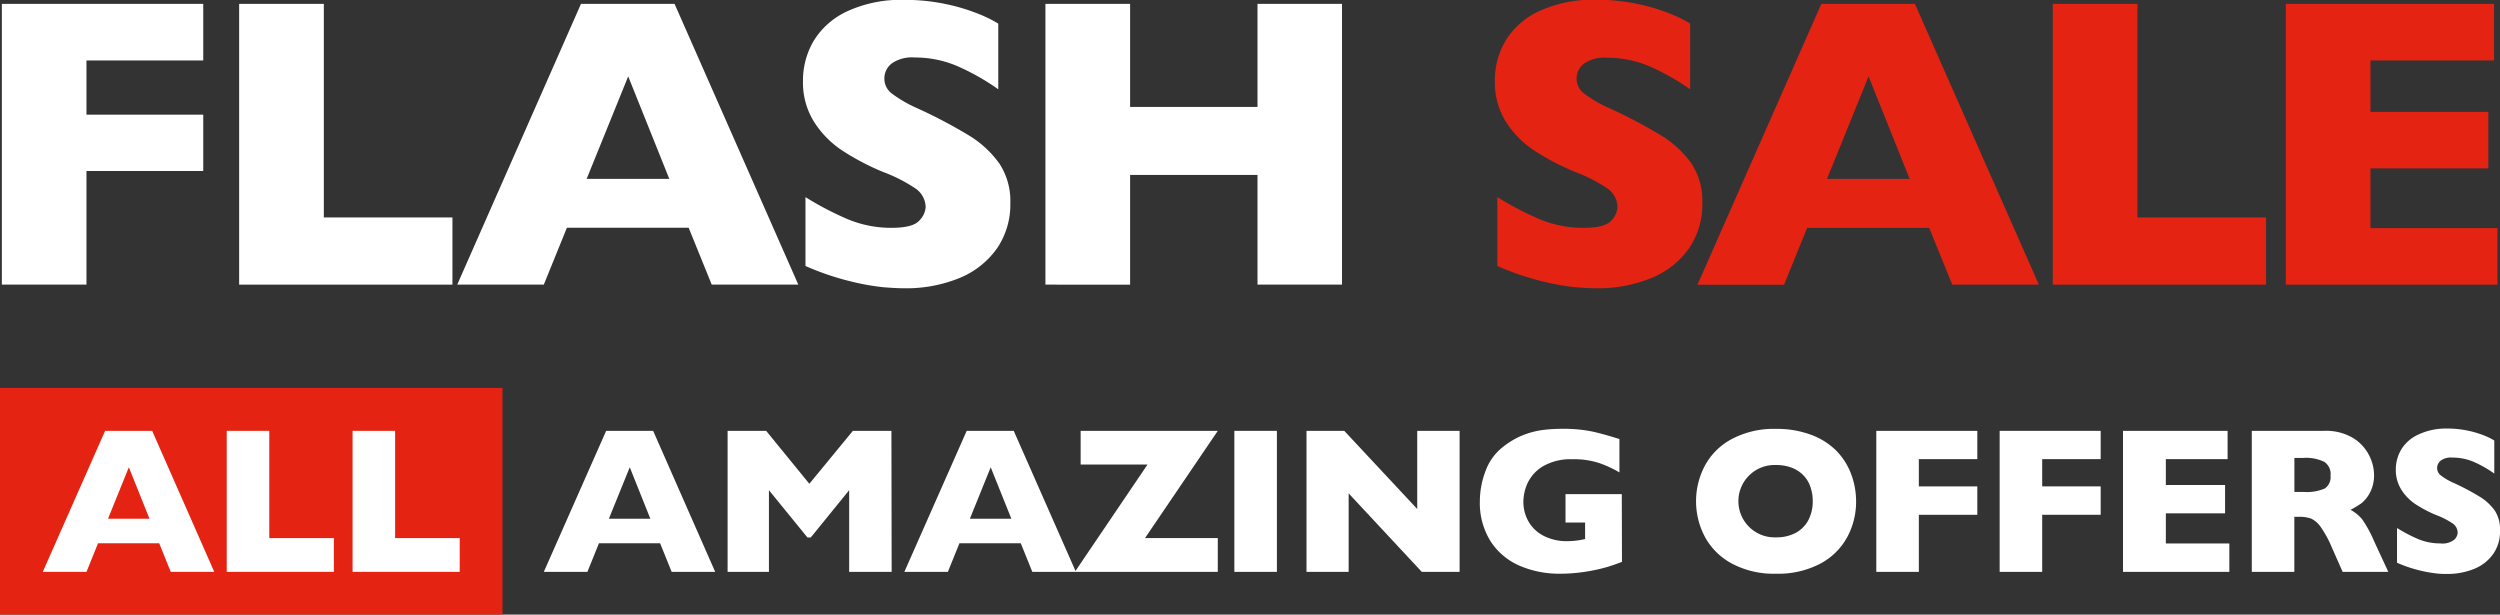
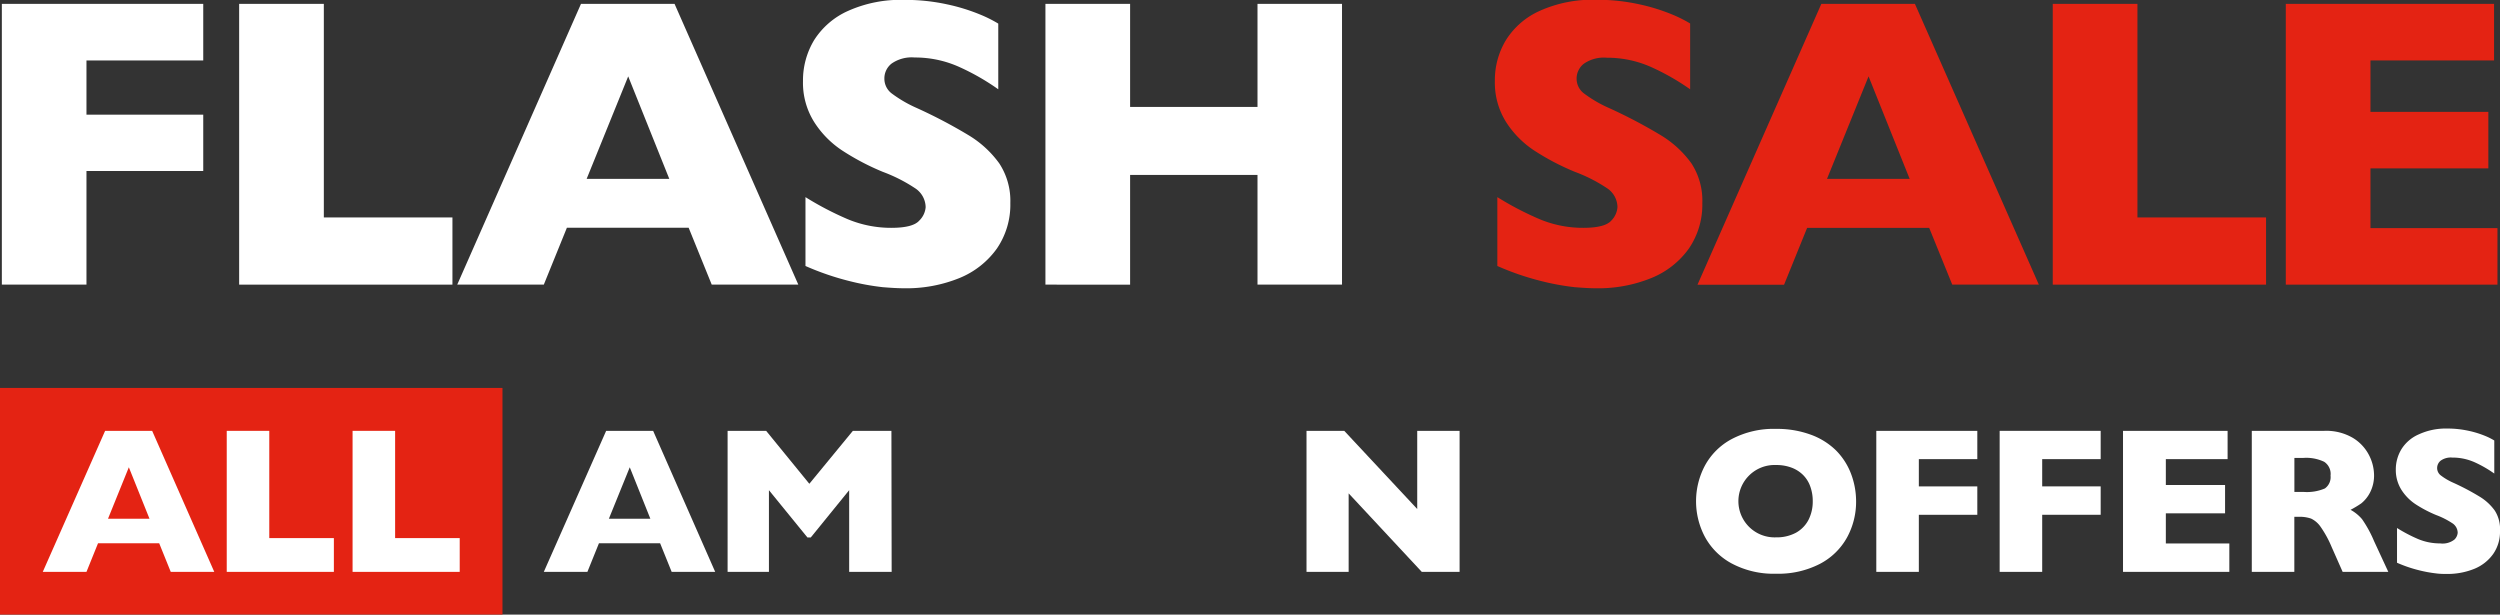
<svg xmlns="http://www.w3.org/2000/svg" id="Layer_1" data-name="Layer 1" width="433.1" height="106.47" viewBox="0 0 433.1 106.47">
  <rect x="0" y="0" width="433.1" height="106.47" fill="#333333" stroke="none" />
  <defs>
    <style>.cls-1{fill:none;}.cls-2{clip-path:url(#clip-path);}.cls-3{fill:#fff;}.cls-4{fill:#e42313;}</style>
    <clipPath id="clip-path" transform="translate(-6.79 -1.53)">
      <rect class="cls-1" x="1" y="1.53" width="442.03" height="106.47" />
    </clipPath>
  </defs>
  <title>FlashSale</title>
  <g class="cls-2">
    <path class="cls-3" d="M42,31.15H21.77V50.84H7.11V2.2H42V12H21.77v9.4H42Z" transform="translate(-6.79 -1.53)" />
    <path class="cls-3" d="M85.17,50.84H48.22V2.2H62.89v37H85.17Z" transform="translate(-6.79 -1.53)" />
    <path class="cls-3" d="M145.09,50.84h-15l-4-9.86H105l-4,9.86h-15L107.44,2.2h16.21ZM122.74,32.52l-7.12-17.76-7.2,17.76Z" transform="translate(-6.79 -1.53)" />
    <path class="cls-3" d="M181.82,36.7a13.44,13.44,0,0,1-2.33,7.89A14.81,14.81,0,0,1,173,49.7a24.39,24.39,0,0,1-9.58,1.77c-1,0-2.25-.07-3.71-.19a42.71,42.71,0,0,1-5.82-1.07,46.85,46.85,0,0,1-7.56-2.6V35.68a53.71,53.71,0,0,0,7.24,3.79A19.49,19.49,0,0,0,161.18,41q3.76,0,4.86-1.25a3.64,3.64,0,0,0,1.11-2.33,4,4,0,0,0-1.89-3.32,27.2,27.2,0,0,0-5.51-2.79,42.53,42.53,0,0,1-7-3.67,16.54,16.54,0,0,1-4.93-5,12.76,12.76,0,0,1-1.92-7.06,13.49,13.49,0,0,1,1.93-7.1,13.43,13.43,0,0,1,5.9-5.07,22.23,22.23,0,0,1,9.69-1.9,34.1,34.1,0,0,1,7.52.79,33,33,0,0,1,5.7,1.77,22.28,22.28,0,0,1,3.09,1.55V17a40.14,40.14,0,0,0-6.65-3.82,18.6,18.6,0,0,0-7.84-1.69,6.08,6.08,0,0,0-4,1.06A3.26,3.26,0,0,0,160,15.18a3.2,3.2,0,0,0,1.22,2.5,22.12,22.12,0,0,0,4.39,2.56,87.19,87.19,0,0,1,9,4.73,18,18,0,0,1,5.29,4.86A11.81,11.81,0,0,1,181.82,36.7Z" transform="translate(-6.79 -1.53)" />
    <path class="cls-3" d="M239.28,50.84H224.64v-19H202.57v19H187.9V2.2h14.67V20.06h22.07V2.2h14.64Z" transform="translate(-6.79 -1.53)" />
    <path class="cls-4" d="M301.7,36.7a13.44,13.44,0,0,1-2.33,7.89,14.81,14.81,0,0,1-6.51,5.11,24.39,24.39,0,0,1-9.58,1.77c-1,0-2.24-.07-3.7-.19a42.54,42.54,0,0,1-5.83-1.07,46.85,46.85,0,0,1-7.56-2.6V35.68a53.8,53.8,0,0,0,7.25,3.79A19.42,19.42,0,0,0,281.07,41q3.75,0,4.86-1.25A3.68,3.68,0,0,0,287,37.4a4,4,0,0,0-1.89-3.32,26.93,26.93,0,0,0-5.51-2.79,42.53,42.53,0,0,1-7-3.67,16.65,16.65,0,0,1-4.93-5,12.84,12.84,0,0,1-1.91-7.06,13.39,13.39,0,0,1,1.93-7.1,13.34,13.34,0,0,1,5.89-5.07,22.29,22.29,0,0,1,9.69-1.9,34.25,34.25,0,0,1,7.53.79,33.53,33.53,0,0,1,5.7,1.77,22.9,22.9,0,0,1,3.09,1.55V17A40.55,40.55,0,0,0,293,13.22a18.64,18.64,0,0,0-7.85-1.69,6.05,6.05,0,0,0-4,1.06,3.27,3.27,0,0,0-1.23,2.59,3.21,3.21,0,0,0,1.23,2.5,22,22,0,0,0,4.38,2.56,87.5,87.5,0,0,1,9,4.73,18,18,0,0,1,5.28,4.86A11.81,11.81,0,0,1,301.7,36.7Z" transform="translate(-6.79 -1.53)" />
    <path class="cls-4" d="M360,50.84H345L341,41H319.86l-4,9.86h-15L322.32,2.2h16.21ZM337.62,32.52,330.5,14.76l-7.2,17.76Z" transform="translate(-6.79 -1.53)" />
    <path class="cls-4" d="M399.36,50.84H362.41V2.2h14.67v37h22.28Z" transform="translate(-6.79 -1.53)" />
    <path class="cls-4" d="M439.45,50.84H402.78V2.2h36.08V12H417.45v8.91h20.42v9.79H417.45V41.05h22Z" transform="translate(-6.79 -1.53)" />
  </g>
  <rect class="cls-4" y="67.2" width="87.05" height="39.26" />
  <g class="cls-2">
    <path class="cls-3" d="M43.91,100.6H36.37l-2-4.95H23.77l-2,4.95H14.2L25,76.17h8.15ZM32.69,91.4l-3.58-8.92L25.5,91.4Z" transform="translate(-6.79 -1.53)" />
    <path class="cls-3" d="M64.63,100.6H46.07V76.17h7.37V94.75H64.63Z" transform="translate(-6.79 -1.53)" />
    <path class="cls-3" d="M86.43,100.6H67.87V76.17h7.37V94.75H86.43Z" transform="translate(-6.79 -1.53)" />
    <path class="cls-3" d="M130.69,100.6h-7.54l-2-4.95H110.55l-2,4.95H101l10.8-24.43h8.14Zm-11.23-9.2-3.57-8.92-3.62,8.92Z" transform="translate(-6.79 -1.53)" />
    <path class="cls-3" d="M161.26,100.6H153.9V86.45l-6.65,8.19h-.58L140,86.45V100.6h-7.16V76.17h6.68L147,85.34l7.54-9.17h6.68Z" transform="translate(-6.79 -1.53)" />
-     <path class="cls-3" d="M193.18,100.6h-7.55l-2-4.95H173l-2,4.95h-7.54l10.8-24.43h8.15ZM182,91.4l-3.58-8.92-3.61,8.92Z" transform="translate(-6.79 -1.53)" />
-     <path class="cls-3" d="M217.76,100.6H193L205.59,82H194V76.17h23.76L205.15,94.75h12.61Z" transform="translate(-6.79 -1.53)" />
-     <path class="cls-3" d="M228,100.6h-7.37V76.17H228Z" transform="translate(-6.79 -1.53)" />
    <path class="cls-3" d="M259.65,100.6H253.1L240.43,87V100.6h-7.3V76.17h6.54l12.64,13.54V76.17h7.34Z" transform="translate(-6.79 -1.53)" />
-     <path class="cls-3" d="M287.78,98.87l-1.36.5-1.08.35c-.35.1-.85.24-1.51.4a30.39,30.39,0,0,1-3.34.59,28.11,28.11,0,0,1-3.52.21,17.26,17.26,0,0,1-6.87-1.36,11.34,11.34,0,0,1-5.05-4.21,12.47,12.47,0,0,1-1.89-7,14.79,14.79,0,0,1,1-5.26,9.24,9.24,0,0,1,3-4.13,14,14,0,0,1,3.36-2,14.86,14.86,0,0,1,3.32-.91,26.17,26.17,0,0,1,3.58-.23,24.38,24.38,0,0,1,5.32.49c1.4.32,2.93.75,4.6,1.28v5.78a19.55,19.55,0,0,0-3.5-1.62,14,14,0,0,0-4.62-.66,9.54,9.54,0,0,0-5.11,1.21,6.78,6.78,0,0,0-2.66,2.88,7.94,7.94,0,0,0-.75,3.25,6.89,6.89,0,0,0,.87,3.41,6.25,6.25,0,0,0,2.61,2.5,8.7,8.7,0,0,0,4.21.94,13.07,13.07,0,0,0,3-.37V92.05H278V87.13h9.75Z" transform="translate(-6.79 -1.53)" />
    <path class="cls-3" d="M328.34,88.37a12.88,12.88,0,0,1-1.58,6.29,11.37,11.37,0,0,1-4.7,4.56,15.71,15.71,0,0,1-7.59,1.7,15.4,15.4,0,0,1-7.67-1.77,11.42,11.42,0,0,1-4.66-4.63,13.18,13.18,0,0,1,0-12.31,11.33,11.33,0,0,1,4.66-4.62,15.57,15.57,0,0,1,7.68-1.76,16.94,16.94,0,0,1,6,1,12.18,12.18,0,0,1,4.37,2.72,11.55,11.55,0,0,1,2.59,4A13.45,13.45,0,0,1,328.34,88.37Zm-7.51,0a7.38,7.38,0,0,0-.41-2.51,5.32,5.32,0,0,0-1.22-2,5.63,5.63,0,0,0-2-1.3,7.43,7.43,0,0,0-2.73-.47,6.27,6.27,0,1,0,0,12.53,7,7,0,0,0,3.45-.8,5.39,5.39,0,0,0,2.17-2.22A7,7,0,0,0,320.83,88.37Z" transform="translate(-6.79 -1.53)" />
    <path class="cls-3" d="M349.34,90.71H339.21v9.89h-7.37V76.17h17.5v4.9H339.21v4.72h10.13Z" transform="translate(-6.79 -1.53)" />
    <path class="cls-3" d="M370.71,90.71H360.58v9.89h-7.37V76.17h17.5v4.9H360.58v4.72h10.13Z" transform="translate(-6.79 -1.53)" />
    <path class="cls-3" d="M393,100.6H374.58V76.17H392.7v4.9H382v4.48h10.26v4.91H382v5.22H393Z" transform="translate(-6.79 -1.53)" />
    <path class="cls-3" d="M420.54,100.6h-7.91l-1.92-4.34a18.29,18.29,0,0,0-1.91-3.48,4.17,4.17,0,0,0-1.64-1.41,6,6,0,0,0-2.08-.31h-.82v9.54h-7.37V76.17h12.53a9.13,9.13,0,0,1,5,1.23,7.5,7.5,0,0,1,2.79,3,7.71,7.71,0,0,1,.86,3.35,6.41,6.41,0,0,1-.71,3.13,5.82,5.82,0,0,1-1.51,1.86A17.1,17.1,0,0,1,414,89.85,7,7,0,0,1,416,91.48a20.72,20.72,0,0,1,2.08,3.81Zm-10-16.71a2.52,2.52,0,0,0-1.11-2.36,7.25,7.25,0,0,0-3.61-.67h-1.55v5.89h1.58a7.89,7.89,0,0,0,3.7-.6A2.4,2.4,0,0,0,410.53,83.89Z" transform="translate(-6.79 -1.53)" />
    <path class="cls-3" d="M439.89,93.5a6.69,6.69,0,0,1-1.18,4,7.45,7.45,0,0,1-3.26,2.57,12.33,12.33,0,0,1-4.82.89c-.5,0-1.12,0-1.86-.1a22.42,22.42,0,0,1-2.92-.54,23.14,23.14,0,0,1-3.8-1.3V93a26.63,26.63,0,0,0,3.64,1.91,9.8,9.8,0,0,0,3.83.76A3.32,3.32,0,0,0,432,95a1.85,1.85,0,0,0,.56-1.17,2,2,0,0,0-.95-1.67,13.76,13.76,0,0,0-2.77-1.4,21.77,21.77,0,0,1-3.52-1.84,8.41,8.41,0,0,1-2.48-2.49,6.44,6.44,0,0,1-1-3.55,6.74,6.74,0,0,1,1-3.57,6.67,6.67,0,0,1,3-2.54,11.14,11.14,0,0,1,4.86-1,17.12,17.12,0,0,1,3.78.4,16.73,16.73,0,0,1,2.87.89,11.15,11.15,0,0,1,1.55.78v5.73a20.28,20.28,0,0,0-3.34-1.93,9.39,9.39,0,0,0-3.94-.84,3,3,0,0,0-2,.53,1.64,1.64,0,0,0-.62,1.3,1.6,1.6,0,0,0,.62,1.25,10.53,10.53,0,0,0,2.2,1.29,41.94,41.94,0,0,1,4.51,2.38,8.88,8.88,0,0,1,2.66,2.44A5.9,5.9,0,0,1,439.89,93.5Z" transform="translate(-6.79 -1.53)" />
  </g>
</svg>